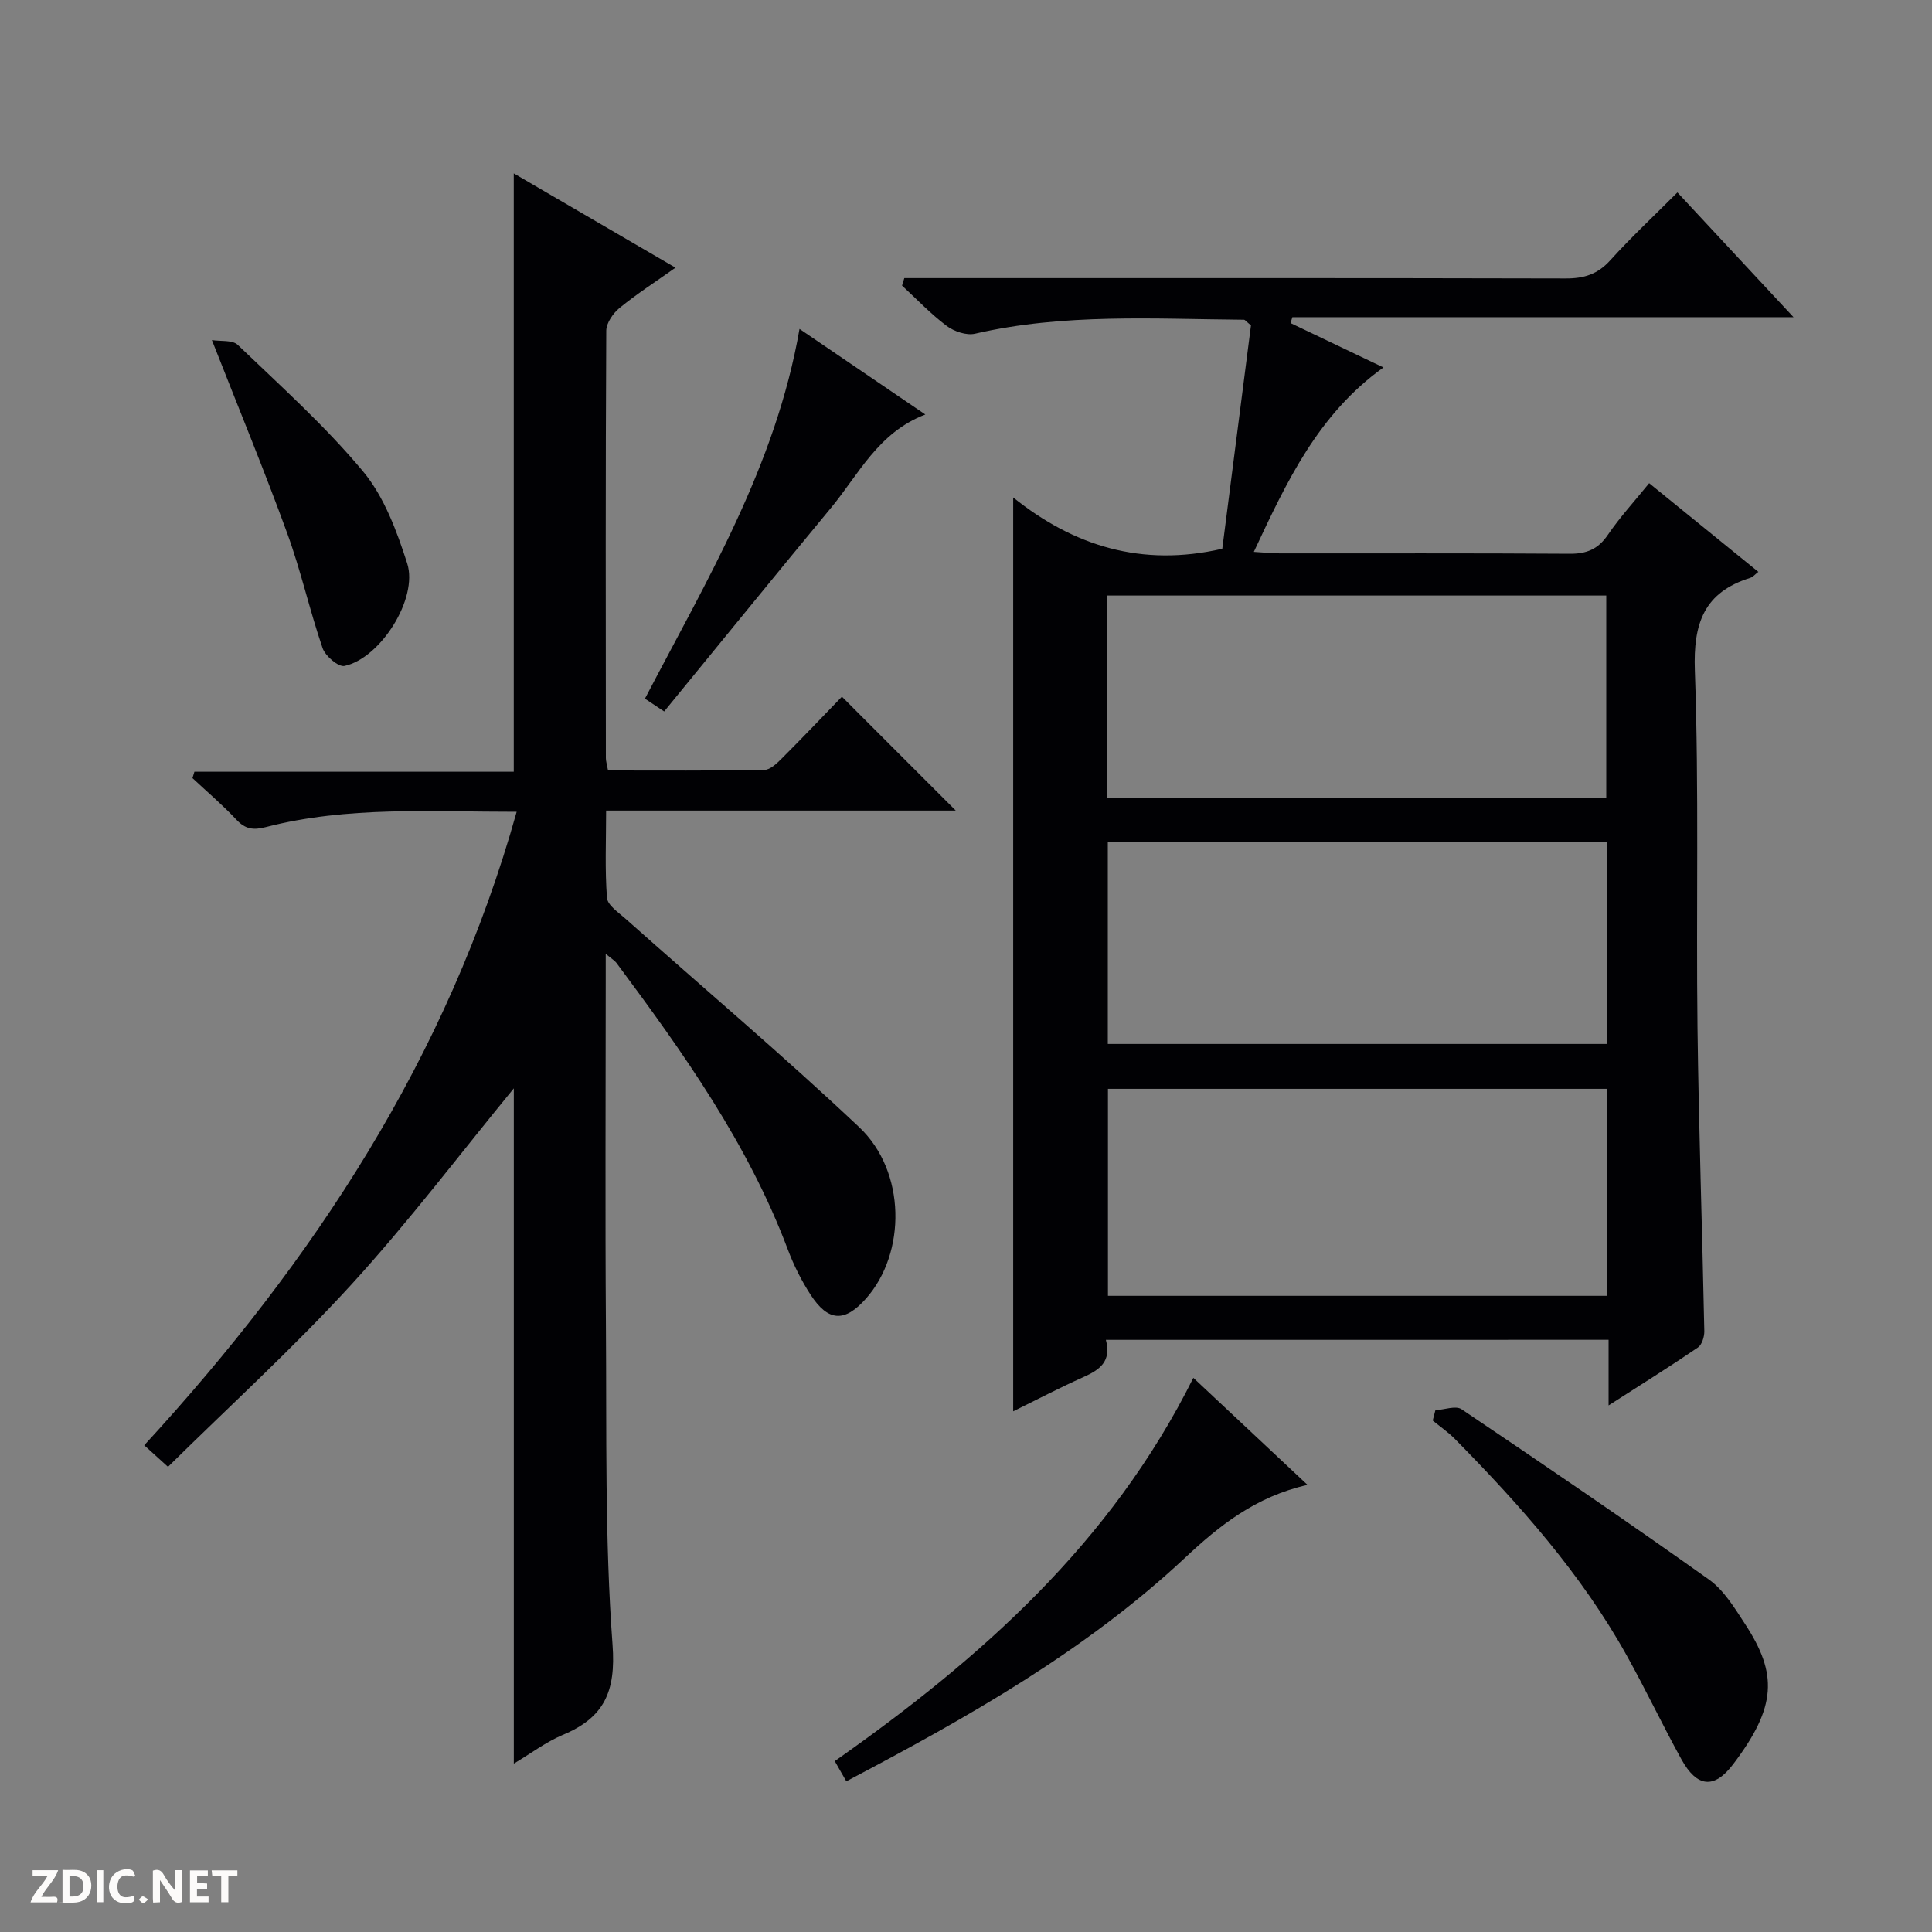
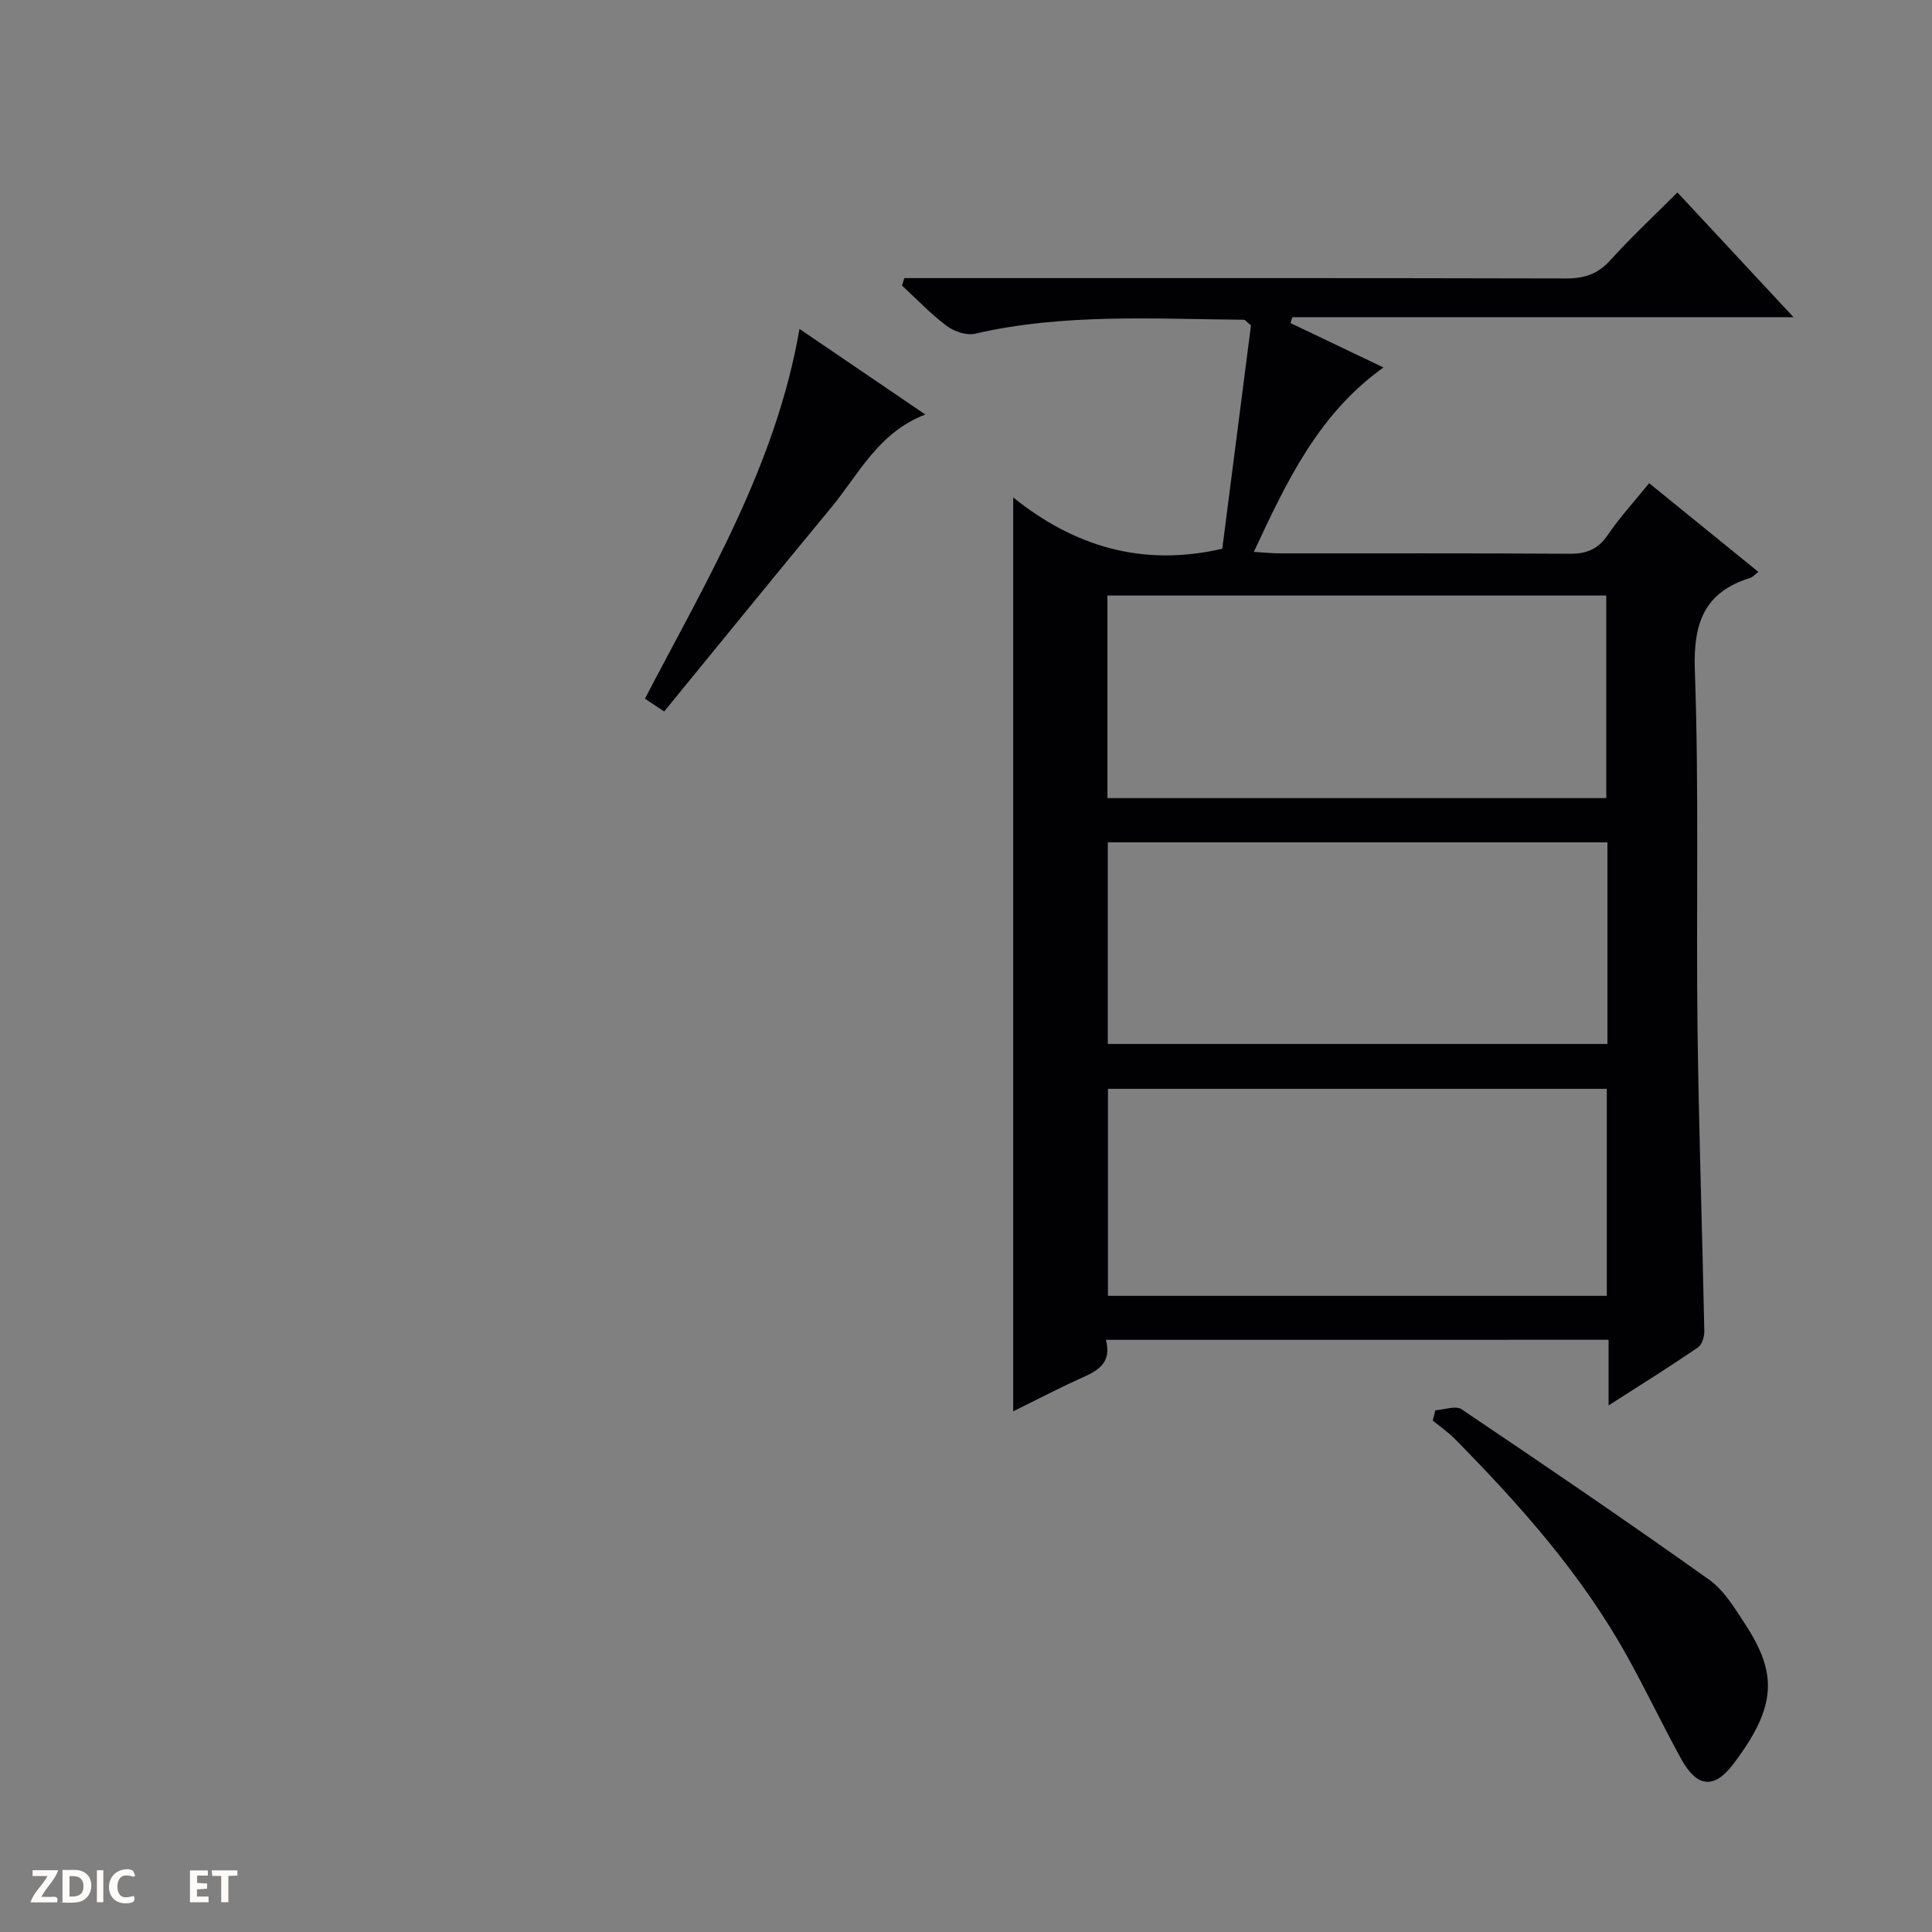
<svg xmlns="http://www.w3.org/2000/svg" enable-background="new 0 0 400 400" viewBox="0 0 400 400">
  <rect x="0" y="0" width="400" height="400" fill="#808080" stroke="none" />
  <g fill="#fcfbfa">
-     <path d="m37.59 393.81c-.92.31-1.52.05-2-.78-.7-1.2-1.52-2.34-2.47-3.78v4.59c-.55.03-.95.05-1.41.07-.03-.37-.06-.64-.06-.91 0-1.91 0-3.81 0-5.7 1.13-.41 1.77-.03 2.29.91.62 1.11 1.38 2.14 2.31 3.19v-4.2h1.35v6.61z" />
    <path d="m12.94 393.88v-6.75c1.9.19 3.93-.54 5.37 1.29.8 1.01.78 2.88.03 3.97-1.37 1.97-3.4 1.51-6.4 1.49m2.45-1.22c2.04.12 2.92-.58 2.89-2.21-.03-1.51-.98-2.19-2.89-2z" />
    <path d="m11.81 393.87h-5.49c.68-2.18 2.47-3.48 3.51-5.45h-3.08v-1.21h5.29c-.71 2.13-2.44 3.48-3.47 5.51.86 0 1.63.04 2.39-.01.79-.05 1.14.21.85 1.16" />
    <path d="m39.33 393.86v-6.61h3.7v1.07h-2.22v1.52c.68.04 1.34.09 2.07.13v1.07c-.72.05-1.38.09-2.1.14v1.48h2.4v1.19h-3.85z" />
    <path d="m27.71 388.56c-1.15-.3-2.46-.61-3.1.64-.37.73-.41 1.93-.06 2.67.63 1.35 1.99.93 3.17.68.35.94-.01 1.32-.93 1.46-1.62.25-3.05-.27-3.76-1.48-.73-1.24-.6-3.03.31-4.17.88-1.11 2.71-1.7 4-1.16.32.13.44.74.65 1.12-.1.08-.19.16-.28.24" />
    <path d="m49.15 387.24v1.07c-.59.02-1.17.05-1.87.08v5.44h-1.48v-5.44h-1.85c-.05-.4-.08-.73-.13-1.15z" />
    <path d="m20.06 387.21h1.33v6.62h-1.33z" />
-     <path d="m30.68 393.25c-.39.38-.8.79-1.05.76-.32-.05-.6-.45-.9-.7.26-.24.51-.64.8-.67.29-.04.62.3 1.15.61" />
  </g>
  <path d="m228.96 277.4c1.2 4.49-1.3 6.21-4.6 7.69-4.94 2.21-9.75 4.73-14.59 7.11 0-63.01 0-125.63 0-189.21 12.52 10.05 26.62 14.47 43.29 10.62 1.96-15.23 3.98-30.97 5.94-46.24-.96-.78-1.2-1.16-1.46-1.17-18.61-.15-37.26-1.36-55.67 2.89-1.77.41-4.34-.46-5.88-1.62-3.3-2.48-6.18-5.52-9.23-8.34.16-.52.31-1.03.47-1.55h5.52c43.82 0 87.63-.04 131.45.07 3.77.01 6.59-.88 9.18-3.75 4.34-4.8 9.09-9.23 13.91-14.06 7.9 8.49 15.68 16.84 24.04 25.83-35.07 0-69.42 0-103.76 0-.13.41-.25.81-.38 1.22 6.25 2.99 12.5 5.97 19.24 9.19-13.5 9.66-20 23.56-26.84 38.18 2.22.13 3.8.31 5.38.31 19.99.02 39.99-.06 59.98.08 3.51.03 5.89-.92 7.92-3.89 2.52-3.7 5.58-7.03 8.57-10.72 7.52 6.11 14.96 12.15 22.61 18.36-.69.52-1.13 1.07-1.68 1.24-9.57 2.99-11.82 9.39-11.47 19.17.88 24.62.25 49.3.55 73.95.26 20.95.99 41.9 1.41 62.85.02 1.14-.49 2.81-1.33 3.38-5.85 3.98-11.86 7.74-18.49 11.99 0-5 0-9.1 0-13.59-34.7.01-69.07.01-104.08.01zm103.71-51.97c-34.73 0-69.08 0-103.28 0v42.86h103.28c0-14.38 0-28.47 0-42.86zm-.11-60.19c0-14.22 0-28.1 0-41.94-34.61 0-68.84 0-103.28 0v41.94zm.24 9.16c-34.81 0-69.15 0-103.44 0v41.74h103.44c0-14.09 0-27.72 0-41.74z" fill="#010104" />
-   <path d="m106.38 365.14c0-47.32 0-93.86 0-139.81-10.98 13.37-21.69 27.55-33.62 40.61-11.97 13.1-25.16 25.1-37.98 37.75-2.07-1.87-3.26-2.96-4.92-4.46 35.06-38.14 62.9-80.36 77.11-131.16-17.69.02-35-1.21-51.97 3.18-2.59.67-4.24.41-6.08-1.57-2.84-3.03-6.03-5.74-9.07-8.58.13-.44.27-.88.4-1.32h66.12c0-41.66 0-82.43 0-123.88 11 6.41 21.95 12.8 33.48 19.52-4.17 2.96-8.04 5.45-11.58 8.34-1.34 1.1-2.74 3.12-2.75 4.72-.16 29.5-.11 58.99-.08 88.49 0 .63.22 1.27.45 2.55 10.8 0 21.57.08 32.33-.11 1.23-.02 2.61-1.34 3.62-2.35 4.35-4.35 8.6-8.82 12.47-12.82 8.13 8.13 15.9 15.91 23.57 23.58-23.44 0-47.51 0-72.39 0 0 6.28-.27 12.2.18 18.07.12 1.52 2.35 3 3.8 4.29 16.16 14.38 32.69 28.36 48.42 43.19 9.72 9.17 9.77 26.05 1.41 35.48-4.41 4.97-7.82 4.84-11.49-.81-1.88-2.9-3.47-6.08-4.69-9.32-8.25-21.93-21.65-40.76-35.48-59.35-.36-.48-.93-.8-2.23-1.89v6.14c0 23.66-.13 47.33.04 70.99.16 21.98-.25 44.02 1.37 65.9.73 9.85-1.8 15.15-10.39 18.72-3.45 1.47-6.53 3.81-10.05 5.91z" fill="#010104" />
-   <path d="m270.71 307.43c-10.76 2.42-18.32 8.49-25.34 15.07-20.62 19.29-44.84 32.98-70.15 46.3-.37-.65-.71-1.23-1.04-1.81-.41-.71-.81-1.42-1.35-2.37 30.11-21.17 57.17-45.07 74.24-79.35 7.74 7.25 15.39 14.43 23.64 22.16z" fill="#010104" />
  <path d="m297.18 291.98c1.84-.11 4.21-1.02 5.42-.21 17.19 11.57 34.33 23.24 51.21 35.25 3.12 2.22 5.33 5.91 7.49 9.22 6.75 10.32 6.58 17.1-2.48 29.04-3.95 5.21-7.5 4.75-10.69-1.01-3.93-7.12-7.41-14.48-11.37-21.58-9.39-16.85-22.08-31.11-35.53-44.76-1.39-1.41-3.06-2.56-4.6-3.82.19-.71.37-1.42.55-2.13z" fill="#010104" />
  <path d="m137.51 147.3c-1.47-.98-2.55-1.7-3.98-2.65 12.75-24.46 27.07-48.17 32-76.55 8.5 5.79 16.98 11.55 26.05 17.72-9.79 3.75-13.8 12.42-19.57 19.37-11.47 13.85-22.79 27.81-34.5 42.11z" fill="#010104" />
-   <path d="m43.87 70.41c1.81.29 4.25-.06 5.35.99 8.88 8.52 18.12 16.8 25.96 26.22 4.37 5.26 6.98 12.35 9.12 19.01 2.34 7.27-5.55 19.68-12.98 21.25-1.25.26-3.97-2.05-4.53-3.69-2.69-7.84-4.48-15.99-7.32-23.77-4.7-12.91-9.95-25.62-15.6-40.01z" fill="#010104" />
</svg>